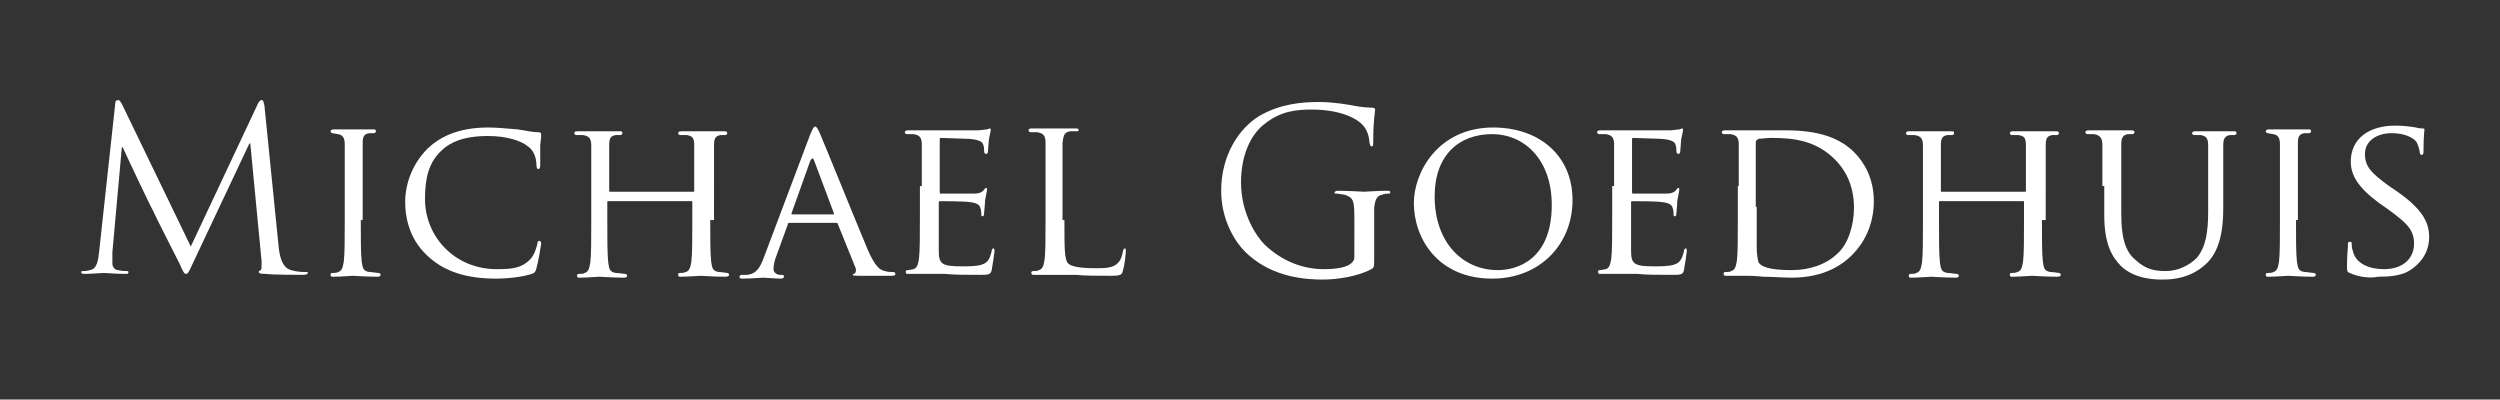
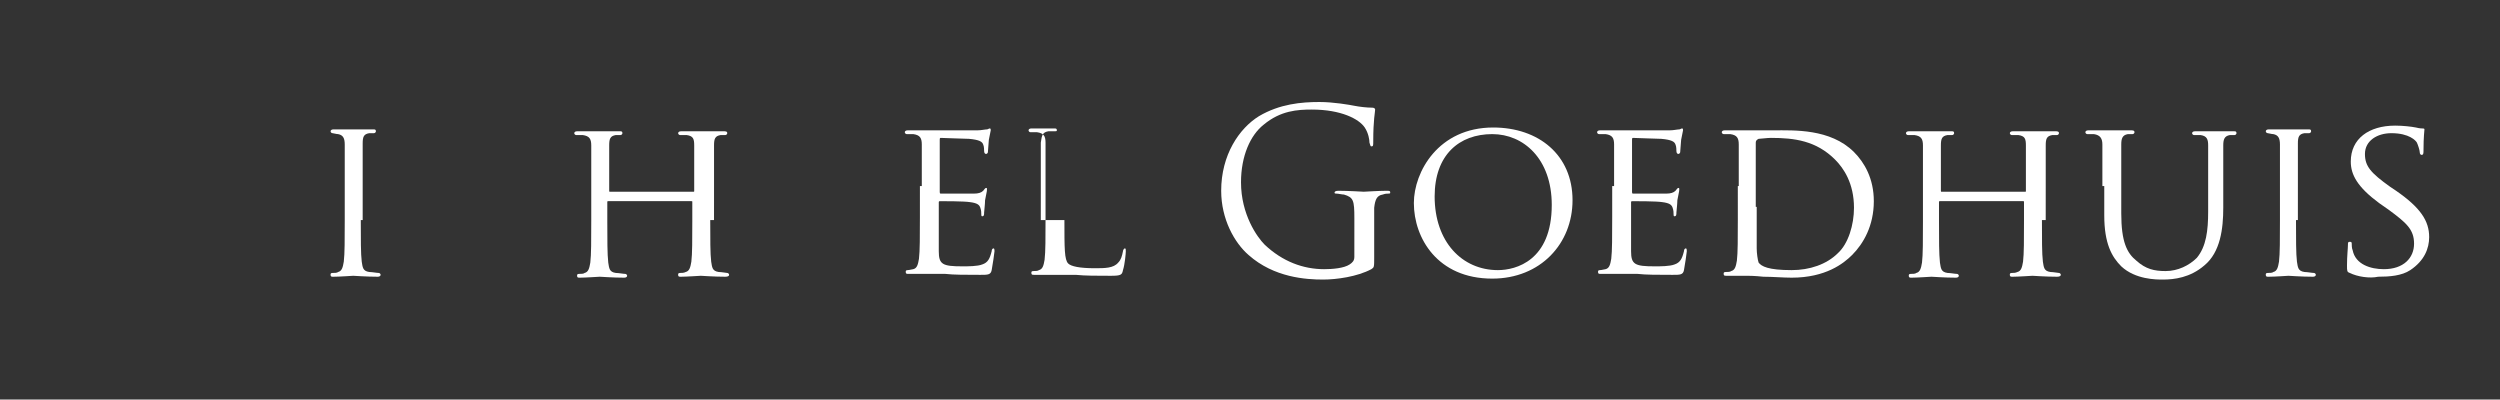
<svg xmlns="http://www.w3.org/2000/svg" version="1.1" id="Calque_1" x="0px" y="0px" viewBox="0 0 264.7 42.3" enable-background="new 0 0 264.7 42.3" xml:space="preserve">
  <rect x="0" y="0" width="264.7" height="42.3" fill="#333333" stroke="none" />
  <g>
-     <path fill="#FFFFFF" d="M29.5,26.1c0.1,0.9,0.3,2.2,1.3,2.5c0.7,0.2,1.3,0.2,1.6,0.2c0.1,0,0.2,0,0.2,0.1c0,0.1-0.2,0.2-0.5,0.2   c-0.5,0-3.1,0-4-0.1c-0.6,0-0.7-0.1-0.7-0.2c0-0.1,0-0.1,0.2-0.2c0.1,0,0.1-0.4,0.1-0.9l-1.2-12.5h-0.1l-5.9,12.5   c-0.5,1.1-0.6,1.3-0.8,1.3c-0.2,0-0.3-0.2-0.7-1.1c-0.6-1.2-2.7-5.3-2.8-5.6C16,22,13.3,16.3,13,15.6h-0.1l-1,11.1   c0,0.4,0,0.8,0,1.2c0,0.4,0.3,0.7,0.6,0.7c0.4,0.1,0.8,0.1,0.9,0.1c0.1,0,0.2,0,0.2,0.1c0,0.2-0.1,0.2-0.4,0.2   c-0.9,0-2-0.1-2.2-0.1c-0.2,0-1.4,0.1-2,0.1c-0.2,0-0.4,0-0.4-0.2c0-0.1,0.1-0.1,0.2-0.1c0.2,0,0.4,0,0.7-0.1c0.8-0.1,0.9-1.1,1-2   l1.7-15.6c0-0.3,0.1-0.4,0.3-0.4s0.2,0.1,0.4,0.4l7.3,15.1l7.1-15.1c0.1-0.2,0.2-0.4,0.4-0.4s0.2,0.2,0.3,0.6L29.5,26.1z" />
    <path fill="#FFFFFF" d="M38.2,23.3c0,2,0,3.6,0.1,4.4c0.1,0.6,0.1,1,0.8,1.1c0.3,0,0.8,0.1,1,0.1c0.1,0,0.2,0.1,0.2,0.2   c0,0.1-0.1,0.2-0.3,0.2c-1.2,0-2.5-0.1-2.6-0.1c-0.1,0-1.4,0.1-2.1,0.1c-0.2,0-0.3,0-0.3-0.2c0-0.1,0-0.2,0.2-0.2   c0.2,0,0.5,0,0.6-0.1c0.4-0.1,0.5-0.5,0.6-1.1c0.1-0.8,0.1-2.4,0.1-4.4v-3.6c0-3.2,0-3.7,0-4.4c0-0.7-0.2-1-0.7-1.1   c-0.2,0-0.5-0.1-0.6-0.1c-0.1,0-0.2-0.1-0.2-0.2c0-0.1,0.1-0.2,0.3-0.2c0.7,0,2,0,2.1,0c0.1,0,1.5,0,2.1,0c0.2,0,0.3,0,0.3,0.2   c0,0.1-0.1,0.2-0.2,0.2c-0.1,0-0.3,0-0.5,0c-0.6,0.1-0.7,0.4-0.7,1.1c0,0.6,0,1.2,0,4.4V23.3z" />
-     <path fill="#FFFFFF" d="M45.5,27.3c-2.1-1.8-2.6-4.1-2.6-6c0-1.4,0.5-3.7,2.4-5.6c1.3-1.2,3.2-2.2,6.4-2.2c0.8,0,2,0.1,3.1,0.2   c0.8,0.1,1.5,0.3,2.2,0.3c0.2,0,0.3,0.1,0.3,0.2c0,0.2,0,0.4-0.1,1.2c0,0.7,0,1.8,0,2.1c0,0.3-0.1,0.4-0.2,0.4   c-0.1,0-0.2-0.1-0.2-0.4c0-0.8-0.3-1.6-0.9-2c-0.7-0.6-2.3-1.1-4.2-1.1c-2.7,0-4,0.7-4.8,1.4C45.3,17.2,45,19,45,21.1   c0,3.9,3.1,7.4,7.6,7.4c1.6,0,2.6-0.1,3.5-1c0.5-0.5,0.7-1.3,0.8-1.7c0-0.2,0.1-0.3,0.2-0.3c0.1,0,0.2,0.1,0.2,0.3   c0,0.1-0.3,1.9-0.5,2.6c-0.1,0.4-0.2,0.5-0.5,0.6c-0.9,0.3-2.4,0.5-3.8,0.5C49.3,29.5,47.1,28.7,45.5,27.3z" />
    <path fill="#FFFFFF" d="M75.2,23.3c0,2,0,3.6,0.1,4.4c0.1,0.6,0.1,1,0.8,1.1c0.3,0,0.8,0.1,0.9,0.1c0.1,0,0.2,0.1,0.2,0.2   c0,0.1-0.1,0.2-0.4,0.2c-1.2,0-2.5-0.1-2.6-0.1c-0.1,0-1.5,0.1-2.1,0.1c-0.2,0-0.3,0-0.3-0.2c0-0.1,0-0.2,0.2-0.2   c0.2,0,0.4,0,0.6-0.1c0.4-0.1,0.5-0.5,0.6-1.1c0.1-0.8,0.1-2.4,0.1-4.3v-2c0-0.1,0-0.1-0.1-0.1h-8.8c-0.1,0-0.1,0-0.1,0.1v2   c0,2,0,3.5,0.1,4.4c0.1,0.6,0.1,1,0.8,1.1c0.3,0,0.8,0.1,1,0.1c0.1,0,0.2,0.1,0.2,0.2c0,0.1-0.1,0.2-0.3,0.2   c-1.2,0-2.5-0.1-2.6-0.1c-0.1,0-1.5,0.1-2.1,0.1c-0.2,0-0.3,0-0.3-0.2c0-0.1,0-0.2,0.2-0.2c0.2,0,0.5,0,0.6-0.1   c0.4-0.1,0.5-0.5,0.6-1.1c0.1-0.8,0.1-2.4,0.1-4.4v-3.6c0-3.2,0-3.7,0-4.4c0-0.7-0.2-1-0.9-1.1c-0.2,0-0.5,0-0.7,0   c-0.1,0-0.2-0.1-0.2-0.2c0-0.1,0.1-0.2,0.3-0.2c1,0,2.3,0,2.4,0c0.1,0,1.4,0,2.1,0c0.2,0,0.3,0,0.3,0.2c0,0.1-0.1,0.2-0.2,0.2   c-0.1,0-0.3,0-0.5,0c-0.6,0.1-0.7,0.4-0.7,1.1c0,0.6,0,1.3,0,4.4v0.4c0,0.1,0,0.1,0.1,0.1h8.8c0.1,0,0.1,0,0.1-0.1v-0.4   c0-3.2,0-3.8,0-4.4c0-0.7-0.1-1-0.8-1.1c-0.2,0-0.5,0-0.7,0c-0.1,0-0.2-0.1-0.2-0.2c0-0.1,0.1-0.2,0.3-0.2c0.9,0,2.3,0,2.4,0   c0.1,0,1.5,0,2.1,0c0.2,0,0.4,0,0.4,0.2c0,0.1-0.1,0.2-0.2,0.2c-0.1,0-0.3,0-0.5,0c-0.6,0.1-0.7,0.4-0.7,1.1c0,0.6,0,1.2,0,4.4   V23.3z" />
-     <path fill="#FFFFFF" d="M85.8,14.2c0.3-0.7,0.4-0.8,0.5-0.8c0.2,0,0.3,0.3,0.5,0.7c0.4,0.9,3.8,9.3,5.1,12.4   c0.8,1.8,1.3,2.1,1.8,2.2c0.3,0.1,0.6,0.1,0.8,0.1c0.1,0,0.3,0,0.3,0.2s-0.2,0.2-0.5,0.2c-0.3,0-1.9,0-3.3,0c-0.4,0-0.7,0-0.7-0.1   c0-0.1,0-0.1,0.1-0.1c0.1,0,0.3-0.2,0.2-0.6l-1.9-4.7c0-0.1-0.1-0.1-0.2-0.1h-4.9c-0.1,0-0.2,0-0.2,0.2l-1.2,3.3   c-0.2,0.5-0.3,1-0.3,1.4c0,0.4,0.4,0.6,0.7,0.6h0.2c0.2,0,0.2,0.1,0.2,0.2c0,0.1-0.1,0.2-0.3,0.2c-0.5,0-1.7-0.1-1.9-0.1   c-0.2,0-1.3,0.1-2.1,0.1c-0.3,0-0.4,0-0.4-0.2c0-0.1,0.1-0.2,0.2-0.2c0.1,0,0.5,0,0.6,0c1-0.1,1.4-0.8,1.8-1.9L85.8,14.2z    M88.2,22.7c0.1,0,0.1,0,0.1-0.1l-2.1-5.6c-0.1-0.3-0.2-0.3-0.4,0l-2,5.6c0,0.1,0,0.1,0.1,0.1H88.2z" />
    <path fill="#FFFFFF" d="M97.6,19.7c0-3.2,0-3.7,0-4.4c0-0.7-0.2-1-0.9-1.1c-0.2,0-0.5,0-0.7,0c-0.1,0-0.2-0.1-0.2-0.2   c0-0.1,0.1-0.2,0.3-0.2c1,0,2.3,0,2.4,0c0.1,0,4.6,0,5,0c0.4,0,0.8-0.1,1-0.1c0.1,0,0.2-0.1,0.3-0.1c0.1,0,0.1,0.1,0.1,0.2   c0,0.1-0.1,0.4-0.2,1c0,0.2-0.1,1.1-0.1,1.3c0,0.1-0.1,0.2-0.2,0.2c-0.1,0-0.2-0.1-0.2-0.3c0-0.1,0-0.5-0.1-0.7   c-0.1-0.3-0.4-0.5-1.5-0.6c-0.4,0-2.8-0.1-3-0.1c-0.1,0-0.1,0.1-0.1,0.2v5.5c0,0.1,0,0.2,0.1,0.2c0.3,0,3,0,3.5,0   c0.5,0,0.8-0.1,1-0.3c0.1-0.1,0.2-0.3,0.3-0.3c0.1,0,0.1,0,0.1,0.2s-0.1,0.5-0.2,1.1c0,0.4-0.1,1.2-0.1,1.3c0,0.2,0,0.4-0.2,0.4   c-0.1,0-0.1-0.1-0.1-0.2c0-0.2,0-0.4-0.1-0.7c-0.1-0.3-0.3-0.5-1.1-0.6c-0.6-0.1-2.8-0.1-3.2-0.1c-0.1,0-0.1,0.1-0.1,0.1v1.7   c0,0.7,0,3.1,0,3.5c0,1.4,0.4,1.6,2.5,1.6c0.6,0,1.6,0,2.1-0.2c0.6-0.2,0.8-0.6,1-1.4c0-0.2,0.1-0.3,0.2-0.3c0.1,0,0.1,0.2,0.1,0.3   c0,0.1-0.2,1.5-0.3,2c-0.1,0.5-0.4,0.5-1.2,0.5c-1.6,0-2.8,0-3.7-0.1c-0.9,0-1.4,0-1.8,0c0,0-0.5,0-0.9,0c-0.4,0-0.9,0-1.2,0   c-0.2,0-0.3,0-0.3-0.2c0-0.1,0-0.2,0.2-0.2c0.2,0,0.5-0.1,0.6-0.1c0.4-0.1,0.5-0.5,0.6-1.1c0.1-0.8,0.1-2.4,0.1-4.4V19.7z" />
-     <path fill="#FFFFFF" d="M112.7,23.3c0,3,0,4.2,0.4,4.6c0.3,0.3,1.2,0.5,2.8,0.5c1.1,0,2,0,2.5-0.6c0.3-0.3,0.4-0.7,0.5-1.2   c0-0.1,0.1-0.3,0.2-0.3c0.1,0,0.1,0.1,0.1,0.3c0,0.2-0.1,1.4-0.3,2c-0.1,0.5-0.2,0.6-1.3,0.6c-1.5,0-2.7,0-3.7-0.1   c-1,0-1.7,0-2.3,0c-0.1,0-0.5,0-0.9,0c-0.4,0-0.9,0-1.2,0c-0.2,0-0.3,0-0.3-0.2c0-0.1,0-0.2,0.2-0.2c0.2,0,0.5,0,0.6-0.1   c0.4-0.1,0.5-0.5,0.6-1.1c0.1-0.8,0.1-2.4,0.1-4.4v-3.6c0-3.2,0-3.7,0-4.4c0-0.7-0.2-1-0.9-1.1c-0.2,0-0.5,0-0.7,0   c-0.1,0-0.2-0.1-0.2-0.2c0-0.1,0.1-0.2,0.3-0.2c1,0,2.3,0,2.4,0c0.1,0,1.7,0,2.3,0c0.2,0,0.3,0,0.3,0.2c0,0.1-0.1,0.1-0.2,0.1   c-0.1,0-0.5,0-0.7,0c-0.6,0.1-0.7,0.4-0.8,1.2c0,0.6,0,1.2,0,4.4V23.3z" />
+     <path fill="#FFFFFF" d="M112.7,23.3c0,3,0,4.2,0.4,4.6c0.3,0.3,1.2,0.5,2.8,0.5c1.1,0,2,0,2.5-0.6c0.3-0.3,0.4-0.7,0.5-1.2   c0-0.1,0.1-0.3,0.2-0.3c0.1,0,0.1,0.1,0.1,0.3c0,0.2-0.1,1.4-0.3,2c-0.1,0.5-0.2,0.6-1.3,0.6c-1.5,0-2.7,0-3.7-0.1   c-1,0-1.7,0-2.3,0c-0.1,0-0.5,0-0.9,0c-0.4,0-0.9,0-1.2,0c-0.2,0-0.3,0-0.3-0.2c0-0.1,0-0.2,0.2-0.2c0.2,0,0.5,0,0.6-0.1   c0.4-0.1,0.5-0.5,0.6-1.1c0.1-0.8,0.1-2.4,0.1-4.4v-3.6c0-3.2,0-3.7,0-4.4c0-0.7-0.2-1-0.9-1.1c-0.2,0-0.5,0-0.7,0   c-0.1,0-0.2-0.1-0.2-0.2c0-0.1,0.1-0.2,0.3-0.2c1,0,2.3,0,2.4,0c0.2,0,0.3,0,0.3,0.2c0,0.1-0.1,0.1-0.2,0.1   c-0.1,0-0.5,0-0.7,0c-0.6,0.1-0.7,0.4-0.8,1.2c0,0.6,0,1.2,0,4.4V23.3z" />
    <path fill="#FFFFFF" d="M143.4,23.1c0-1.9-0.1-2.2-1.1-2.5c-0.2,0-0.6-0.1-0.8-0.1c-0.1,0-0.2,0-0.2-0.1c0-0.1,0.1-0.2,0.4-0.2   c1.1,0,2.6,0.1,2.7,0.1s1.6-0.1,2.4-0.1c0.3,0,0.4,0,0.4,0.2c0,0.1-0.1,0.1-0.2,0.1c-0.2,0-0.3,0-0.6,0.1c-0.6,0.1-0.8,0.5-0.9,1.4   c0,0.8,0,1.5,0,2.5v2.7c0,1.1,0,1.1-0.3,1.3c-1.5,0.8-3.7,1.1-5.1,1.1c-1.8,0-5.2-0.2-7.9-2.6c-1.5-1.3-2.9-3.8-2.9-6.8   c0-3.8,1.9-6.6,4-7.9c2.2-1.3,4.5-1.5,6.4-1.5c1.5,0,3.2,0.3,3.7,0.4c0.5,0.1,1.3,0.2,1.9,0.2c0.2,0,0.3,0.1,0.3,0.2   c0,0.3-0.2,1-0.2,3.4c0,0.4,0,0.5-0.2,0.5c-0.1,0-0.1-0.1-0.2-0.4c0-0.3-0.1-1-0.5-1.6c-0.6-0.9-2.5-1.9-5.6-1.9   c-1.5,0-3.3,0.1-5.1,1.6c-1.4,1.1-2.4,3.3-2.4,6.1c0,3.4,1.7,5.8,2.5,6.6c1.9,1.8,4.1,2.6,6.3,2.6c0.9,0,2.1-0.1,2.7-0.5   c0.3-0.2,0.5-0.4,0.5-0.8V23.1z" />
    <path fill="#FFFFFF" d="M158.1,13.5c4.8,0,8.4,2.9,8.4,7.7c0,4.6-3.4,8.3-8.5,8.3c-5.8,0-8.3-4.3-8.3-8   C149.7,18.2,152.3,13.5,158.1,13.5z M158.6,28.6c1.9,0,5.7-1,5.7-6.9c0-4.9-3-7.5-6.3-7.5c-3.5,0-6.1,2.2-6.1,6.6   C151.9,25.6,154.8,28.6,158.6,28.6z" />
    <path fill="#FFFFFF" d="M170.9,19.7c0-3.2,0-3.7,0-4.4c0-0.7-0.2-1-0.9-1.1c-0.2,0-0.5,0-0.7,0c-0.1,0-0.2-0.1-0.2-0.2   c0-0.1,0.1-0.2,0.3-0.2c1,0,2.3,0,2.4,0c0.1,0,4.6,0,5,0c0.4,0,0.8-0.1,1-0.1c0.1,0,0.2-0.1,0.3-0.1c0.1,0,0.1,0.1,0.1,0.2   c0,0.1-0.1,0.4-0.2,1c0,0.2-0.1,1.1-0.1,1.3c0,0.1-0.1,0.2-0.2,0.2c-0.1,0-0.2-0.1-0.2-0.3c0-0.1,0-0.5-0.1-0.7   c-0.1-0.3-0.4-0.5-1.5-0.6c-0.4,0-2.8-0.1-3-0.1c-0.1,0-0.1,0.1-0.1,0.2v5.5c0,0.1,0,0.2,0.1,0.2c0.3,0,3,0,3.5,0   c0.5,0,0.8-0.1,1-0.3c0.1-0.1,0.2-0.3,0.3-0.3s0.1,0,0.1,0.2s-0.1,0.5-0.2,1.1c0,0.4-0.1,1.2-0.1,1.3c0,0.2,0,0.4-0.2,0.4   c-0.1,0-0.1-0.1-0.1-0.2c0-0.2,0-0.4-0.1-0.7c-0.1-0.3-0.3-0.5-1.1-0.6c-0.6-0.1-2.8-0.1-3.2-0.1c-0.1,0-0.1,0.1-0.1,0.1v1.7   c0,0.7,0,3.1,0,3.5c0,1.4,0.4,1.6,2.5,1.6c0.6,0,1.6,0,2.1-0.2c0.6-0.2,0.8-0.6,1-1.4c0-0.2,0.1-0.3,0.2-0.3s0.1,0.2,0.1,0.3   c0,0.1-0.2,1.5-0.3,2c-0.1,0.5-0.4,0.5-1.2,0.5c-1.6,0-2.8,0-3.7-0.1c-0.9,0-1.4,0-1.8,0c0,0-0.5,0-0.9,0c-0.4,0-0.9,0-1.2,0   c-0.2,0-0.3,0-0.3-0.2c0-0.1,0-0.2,0.2-0.2c0.2,0,0.5-0.1,0.6-0.1c0.4-0.1,0.5-0.5,0.6-1.1c0.1-0.8,0.1-2.4,0.1-4.4V19.7z" />
    <path fill="#FFFFFF" d="M184.1,19.7c0-3.2,0-3.7,0-4.4c0-0.7-0.2-1-0.9-1.1c-0.2,0-0.5,0-0.7,0c-0.1,0-0.2-0.1-0.2-0.2   c0-0.1,0.1-0.2,0.3-0.2c1,0,2.3,0,2.4,0c0.2,0,1.6,0,2.8,0c2.1,0,6-0.2,8.5,2.3c1.1,1.1,2.1,2.8,2.1,5.2c0,2.6-1.1,4.5-2.3,5.7   c-0.9,0.9-2.8,2.4-6.4,2.4c-0.9,0-2-0.1-3-0.1c-0.9-0.1-1.6-0.1-1.7-0.1c0,0-0.4,0-0.9,0c-0.4,0-0.9,0-1.3,0c-0.2,0-0.3,0-0.3-0.2   c0-0.1,0-0.2,0.2-0.2c0.2,0,0.5,0,0.6-0.1c0.4-0.1,0.5-0.5,0.6-1.1c0.1-0.8,0.1-2.4,0.1-4.4V19.7z M186,21.9c0,2.2,0,4.1,0,4.4   c0,0.5,0.1,1.2,0.2,1.5c0.3,0.4,1,0.8,3.5,0.8c1.9,0,3.7-0.6,4.9-1.8c1.1-1,1.7-3,1.7-4.8c0-2.6-1.1-4.2-2-5.1   c-2-2-4.3-2.3-6.8-2.3c-0.4,0-1.1,0.1-1.3,0.1c-0.2,0.1-0.3,0.2-0.3,0.4V21.9z" />
    <path fill="#FFFFFF" d="M216.2,23.3c0,2,0,3.6,0.1,4.4c0.1,0.6,0.1,1,0.8,1.1c0.3,0,0.8,0.1,0.9,0.1c0.1,0,0.2,0.1,0.2,0.2   c0,0.1-0.1,0.2-0.4,0.2c-1.2,0-2.5-0.1-2.6-0.1c-0.1,0-1.5,0.1-2.1,0.1c-0.2,0-0.3,0-0.3-0.2c0-0.1,0-0.2,0.2-0.2   c0.2,0,0.4,0,0.6-0.1c0.4-0.1,0.5-0.5,0.6-1.1c0.1-0.8,0.1-2.4,0.1-4.3v-2c0-0.1,0-0.1-0.1-0.1h-8.8c-0.1,0-0.1,0-0.1,0.1v2   c0,2,0,3.5,0.1,4.4c0.1,0.6,0.1,1,0.8,1.1c0.3,0,0.8,0.1,1,0.1c0.1,0,0.2,0.1,0.2,0.2c0,0.1-0.1,0.2-0.3,0.2   c-1.2,0-2.5-0.1-2.6-0.1c-0.1,0-1.5,0.1-2.1,0.1c-0.2,0-0.3,0-0.3-0.2c0-0.1,0-0.2,0.2-0.2c0.2,0,0.5,0,0.6-0.1   c0.4-0.1,0.5-0.5,0.6-1.1c0.1-0.8,0.1-2.4,0.1-4.4v-3.6c0-3.2,0-3.7,0-4.4c0-0.7-0.2-1-0.9-1.1c-0.2,0-0.5,0-0.7,0   c-0.1,0-0.2-0.1-0.2-0.2c0-0.1,0.1-0.2,0.3-0.2c1,0,2.3,0,2.4,0c0.1,0,1.4,0,2.1,0c0.2,0,0.3,0,0.3,0.2c0,0.1-0.1,0.2-0.2,0.2   c-0.1,0-0.3,0-0.5,0c-0.6,0.1-0.7,0.4-0.7,1.1c0,0.6,0,1.3,0,4.4v0.4c0,0.1,0,0.1,0.1,0.1h8.8c0.1,0,0.1,0,0.1-0.1v-0.4   c0-3.2,0-3.8,0-4.4c0-0.7-0.1-1-0.8-1.1c-0.2,0-0.5,0-0.7,0c-0.1,0-0.2-0.1-0.2-0.2c0-0.1,0.1-0.2,0.3-0.2c0.9,0,2.3,0,2.4,0   c0.1,0,1.5,0,2.1,0c0.2,0,0.4,0,0.4,0.2c0,0.1-0.1,0.2-0.2,0.2c-0.1,0-0.3,0-0.5,0c-0.6,0.1-0.7,0.4-0.7,1.1c0,0.6,0,1.2,0,4.4   V23.3z" />
    <path fill="#FFFFFF" d="M222.6,19.7c0-3.2,0-3.7,0-4.4c0-0.6-0.2-1-0.9-1.1c-0.2,0-0.5,0-0.7,0c-0.1,0-0.2-0.1-0.2-0.2   c0-0.1,0.1-0.2,0.3-0.2c1,0,2.2,0,2.4,0c0.2,0,1.5,0,2.1,0c0.2,0,0.4,0,0.4,0.2c0,0.1-0.1,0.2-0.2,0.2c-0.1,0-0.3,0-0.5,0   c-0.6,0.1-0.7,0.5-0.7,1.1c0,0.6,0,1.2,0,4.4v2.9c0,3,0.6,4.2,1.6,5c1,0.9,1.9,1.1,3.1,1.1c1.3,0,2.5-0.6,3.3-1.4   c1-1.2,1.2-2.9,1.2-4.9v-2.6c0-3.2,0-3.7,0-4.4c0-0.6-0.1-1-0.8-1.1c-0.2,0-0.5,0-0.7,0c-0.1,0-0.2-0.1-0.2-0.2   c0-0.1,0.1-0.2,0.3-0.2c0.9,0,2.2,0,2.3,0c0.1,0,1.2,0,1.8,0c0.2,0,0.3,0,0.3,0.2c0,0.1-0.1,0.2-0.2,0.2c-0.1,0-0.3,0-0.5,0   c-0.6,0.1-0.7,0.5-0.7,1.1c0,0.6,0,1.2,0,4.4v2.2c0,2.2-0.3,4.7-2,6.1c-1.5,1.3-3.2,1.5-4.4,1.5c-0.7,0-2.9,0-4.4-1.4   c-1-1-1.8-2.4-1.8-5.4V19.7z" />
    <path fill="#FFFFFF" d="M243.1,23.3c0,2,0,3.6,0.1,4.4c0.1,0.6,0.1,1,0.8,1.1c0.3,0,0.8,0.1,1,0.1c0.1,0,0.2,0.1,0.2,0.2   c0,0.1-0.1,0.2-0.3,0.2c-1.2,0-2.5-0.1-2.6-0.1c-0.1,0-1.4,0.1-2.1,0.1c-0.2,0-0.3,0-0.3-0.2c0-0.1,0-0.2,0.2-0.2   c0.2,0,0.5,0,0.6-0.1c0.4-0.1,0.5-0.5,0.6-1.1c0.1-0.8,0.1-2.4,0.1-4.4v-3.6c0-3.2,0-3.7,0-4.4c0-0.7-0.2-1-0.7-1.1   c-0.2,0-0.5-0.1-0.6-0.1c-0.1,0-0.2-0.1-0.2-0.2c0-0.1,0.1-0.2,0.3-0.2c0.7,0,2,0,2.1,0c0.1,0,1.5,0,2.1,0c0.2,0,0.3,0,0.3,0.2   c0,0.1-0.1,0.2-0.2,0.2c-0.1,0-0.3,0-0.5,0c-0.6,0.1-0.7,0.4-0.7,1.1c0,0.6,0,1.2,0,4.4V23.3z" />
    <path fill="#FFFFFF" d="M248.8,28.9c-0.3-0.1-0.3-0.2-0.3-0.8c0-1,0.1-1.8,0.1-2.2c0-0.2,0-0.3,0.2-0.3s0.2,0.1,0.2,0.2   s0,0.5,0.1,0.7c0.3,1.5,1.9,2,3.3,2c2.1,0,3.2-1.2,3.2-2.7c0-1.5-0.8-2.2-2.7-3.6l-1-0.7c-2.3-1.7-3-3-3-4.4c0-2.4,1.9-3.8,4.7-3.8   c0.8,0,1.7,0.1,2.2,0.2c0.4,0.1,0.6,0.1,0.7,0.1s0.2,0,0.2,0.1c0,0.1-0.1,0.8-0.1,2.2c0,0.3,0,0.5-0.2,0.5c-0.1,0-0.2-0.1-0.2-0.3   c0-0.2-0.2-0.8-0.3-1c-0.1-0.2-0.8-1-2.7-1c-1.5,0-2.8,0.8-2.8,2.2c0,1.3,0.6,2,2.7,3.5l0.6,0.4c2.6,1.8,3.5,3.2,3.5,4.9   c0,1.2-0.5,2.5-2,3.5c-0.9,0.6-2.2,0.7-3.4,0.7C250.9,29.5,249.6,29.3,248.8,28.9z" />
  </g>
</svg>